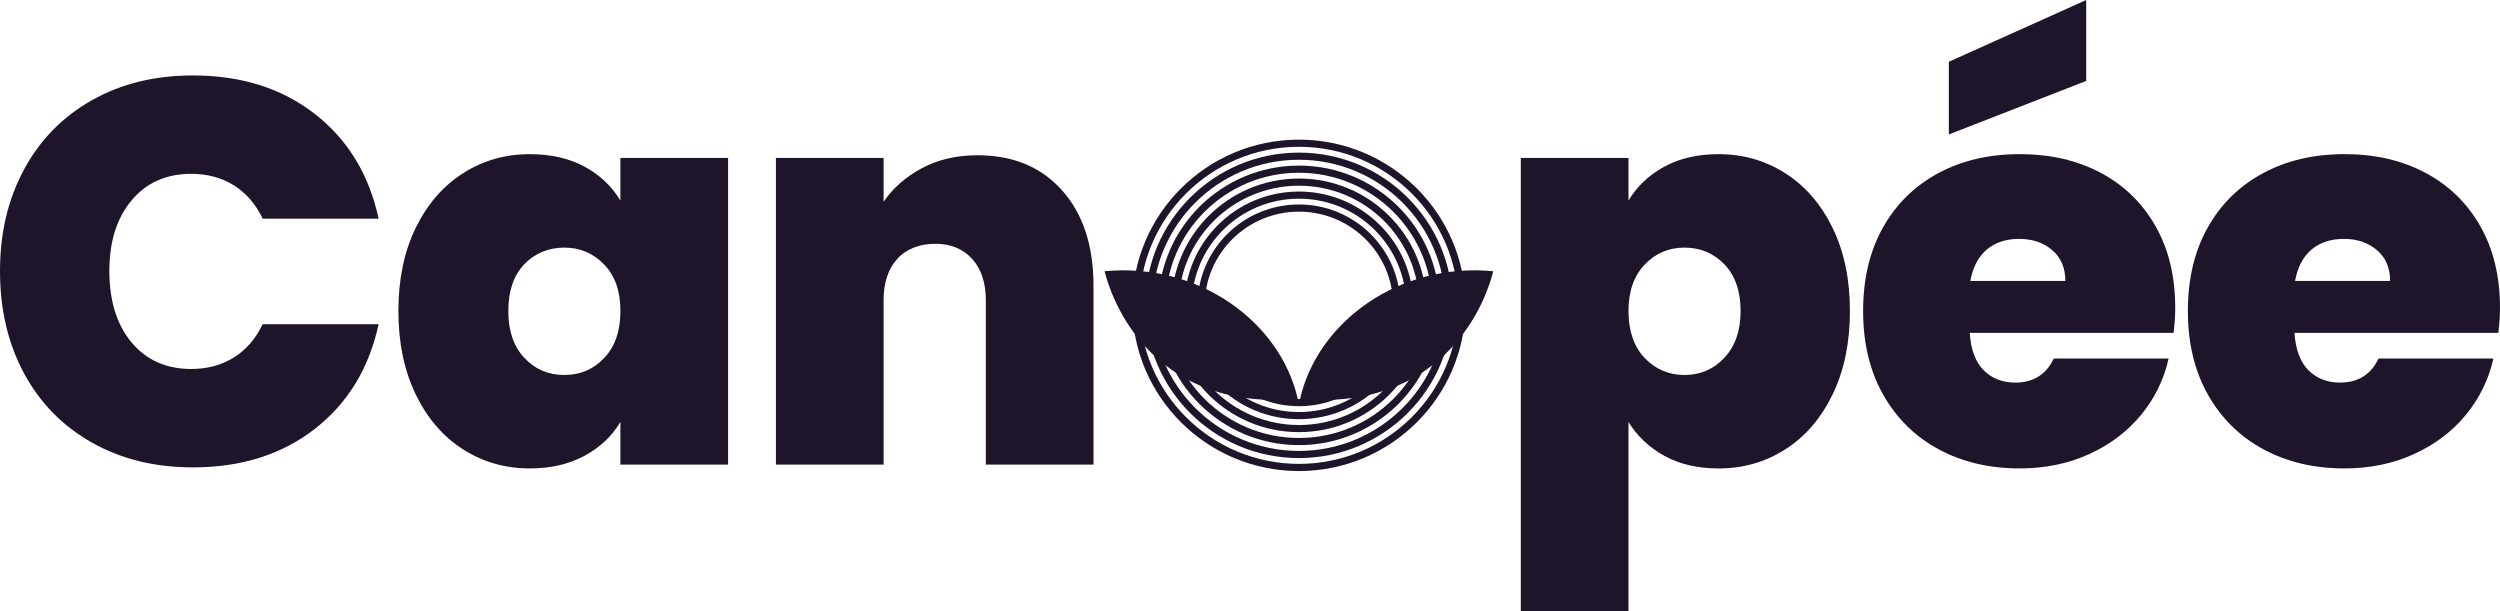
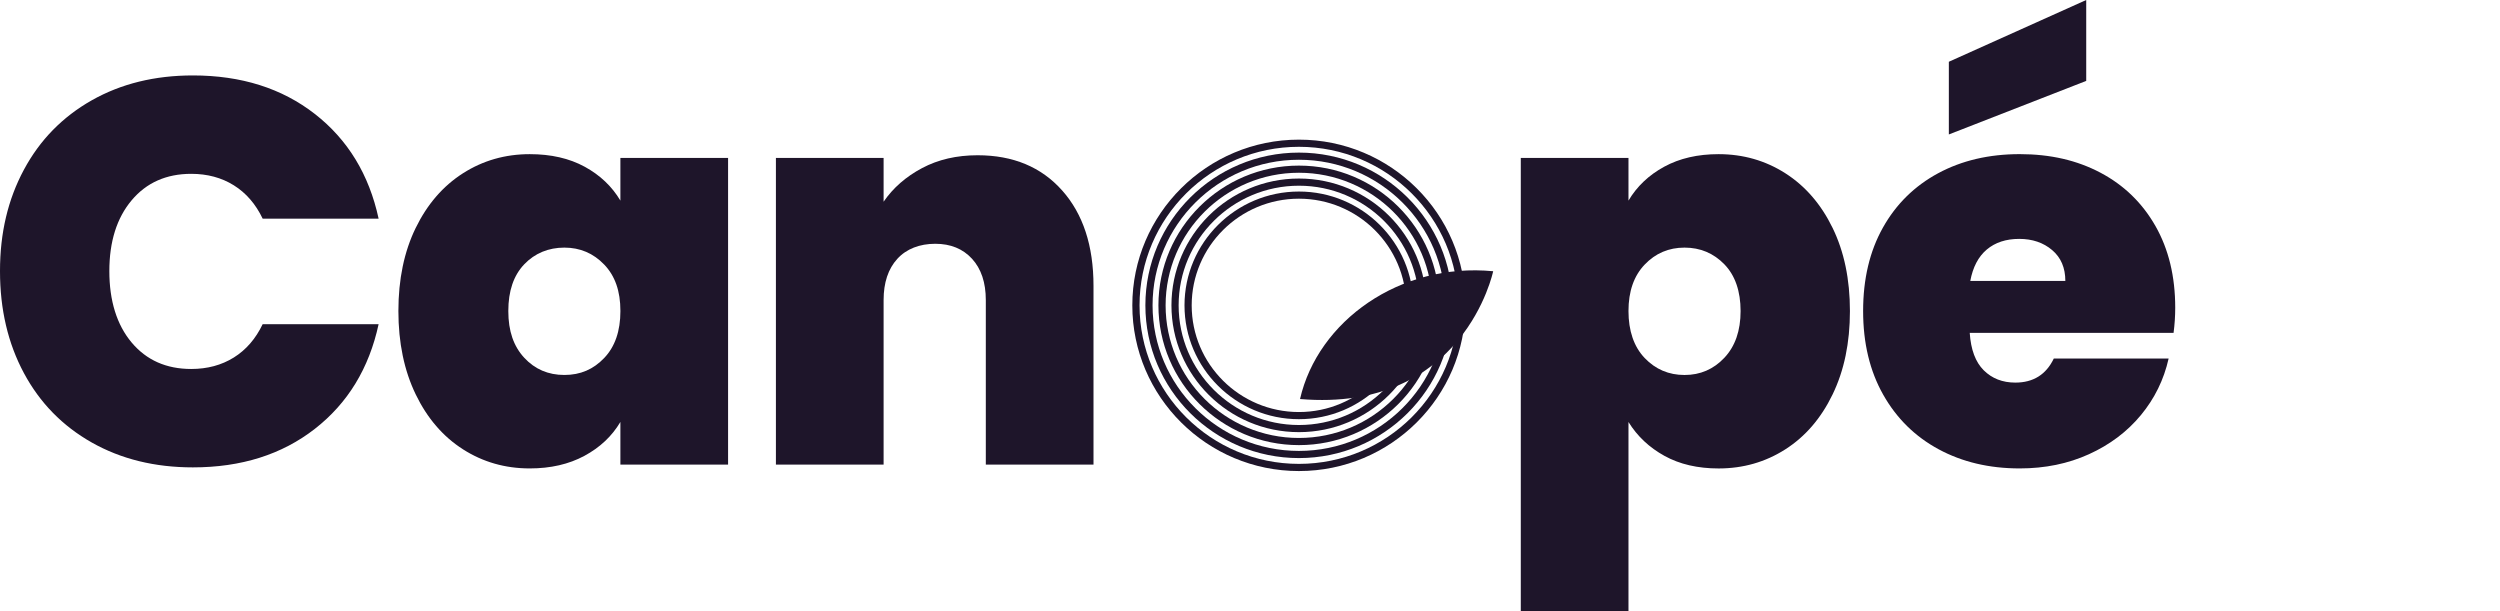
<svg xmlns="http://www.w3.org/2000/svg" width="225" height="55" viewBox="0 0 225 55" fill="none">
  <path d="M2.152 15.274C3.587 12.601 5.622 10.52 8.26 9.026C10.898 7.535 13.931 6.789 17.359 6.789C21.711 6.789 25.37 7.945 28.337 10.256C31.304 12.568 33.217 15.708 34.075 19.678H23.64C23.013 18.366 22.147 17.366 21.043 16.677C19.939 15.988 18.661 15.645 17.21 15.645C14.967 15.645 13.178 16.441 11.845 18.03C10.509 19.622 9.841 21.745 9.841 24.402C9.841 27.059 10.509 29.231 11.845 30.823C13.18 32.414 14.969 33.208 17.21 33.208C18.661 33.208 19.937 32.865 21.043 32.176C22.147 31.487 23.013 30.487 23.64 29.175H34.075C33.217 33.144 31.304 36.285 28.337 38.596C25.37 40.908 21.711 42.064 17.359 42.064C13.929 42.064 10.896 41.317 8.26 39.826C5.622 38.335 3.587 36.252 2.152 33.578C0.717 30.903 0 27.845 0 24.4C0 20.955 0.717 17.948 2.152 15.274Z" fill="#1E152A" />
  <path d="M37.413 20.515C38.451 18.384 39.87 16.743 41.666 15.595C43.463 14.448 45.466 13.874 47.675 13.874C49.587 13.874 51.235 14.25 52.62 15.005C54.005 15.76 55.076 16.776 55.835 18.055V14.217H65.527V41.815H55.835V37.977C55.076 39.257 53.997 40.273 52.595 41.027C51.193 41.782 49.554 42.158 47.675 42.158C45.464 42.158 43.463 41.585 41.666 40.437C39.87 39.289 38.451 37.642 37.413 35.493C36.376 33.346 35.855 30.845 35.855 27.991C35.855 25.136 36.374 22.645 37.413 20.513V20.515ZM54.377 23.811C53.404 22.796 52.209 22.285 50.792 22.285C49.376 22.285 48.138 22.785 47.182 23.787C46.225 24.788 45.748 26.189 45.748 27.993C45.748 29.796 46.225 31.166 47.182 32.198C48.138 33.231 49.341 33.747 50.792 33.747C52.244 33.747 53.406 33.239 54.377 32.221C55.349 31.205 55.837 29.794 55.837 27.991C55.837 26.187 55.351 24.825 54.377 23.809V23.811Z" fill="#1E152A" />
  <path d="M95.597 17.144C97.477 19.26 98.415 22.121 98.415 25.728V41.815H88.723V27.008C88.723 25.434 88.309 24.196 87.486 23.293C86.661 22.392 85.557 21.94 84.172 21.94C82.787 21.94 81.584 22.39 80.761 23.293C79.936 24.196 79.524 25.434 79.524 27.008V41.815H69.832V14.217H79.524V18.154C80.38 16.907 81.536 15.9 82.985 15.129C84.437 14.357 86.101 13.973 87.981 13.973C91.179 13.973 93.718 15.03 95.597 17.146V17.144Z" fill="#1E152A" />
  <path d="M149.778 15.005C151.163 14.25 152.795 13.874 154.674 13.874C156.882 13.874 158.885 14.448 160.682 15.595C162.479 16.743 163.897 18.384 164.935 20.515C165.973 22.647 166.494 25.138 166.494 27.993C166.494 30.847 165.975 33.348 164.935 35.495C163.897 37.644 162.479 39.292 160.682 40.439C158.885 41.587 156.882 42.161 154.674 42.161C152.795 42.161 151.17 41.784 149.803 41.029C148.434 40.275 147.355 39.259 146.563 37.98V55H136.871V14.217H146.563V18.055C147.322 16.776 148.393 15.76 149.778 15.005ZM155.193 23.787C154.219 22.787 153.024 22.285 151.608 22.285C150.192 22.285 148.994 22.793 148.023 23.811C147.049 24.827 146.563 26.222 146.563 27.993C146.563 29.763 147.049 31.207 148.023 32.223C148.994 33.239 150.19 33.749 151.608 33.749C153.026 33.749 154.221 33.233 155.193 32.2C156.165 31.168 156.653 29.765 156.653 27.995C156.653 26.224 156.167 24.788 155.193 23.789V23.787Z" fill="#1E152A" />
  <path d="M195.623 29.959H177.276C177.375 31.468 177.795 32.591 178.537 33.327C179.279 34.064 180.226 34.434 181.38 34.434C182.995 34.434 184.15 33.712 184.841 32.27H195.176C194.748 34.173 193.915 35.869 192.679 37.362C191.442 38.856 189.883 40.028 188.006 40.879C186.127 41.733 184.049 42.158 181.775 42.158C179.037 42.158 176.606 41.585 174.481 40.437C172.353 39.289 170.689 37.65 169.486 35.518C168.282 33.387 167.681 30.878 167.681 27.991C167.681 25.103 168.274 22.604 169.461 20.488C170.647 18.372 172.304 16.741 174.431 15.593C176.558 14.446 179.006 13.872 181.775 13.872C184.543 13.872 186.935 14.429 189.044 15.544C191.153 16.659 192.803 18.259 193.99 20.34C195.176 22.423 195.77 24.875 195.77 27.694C195.77 28.449 195.72 29.204 195.621 29.957L195.623 29.959ZM187.76 7.28L175.396 12.101V5.559L187.76 0V7.28ZM185.881 25.286C185.881 24.106 185.486 23.178 184.694 22.508C183.902 21.835 182.914 21.5 181.727 21.5C180.54 21.5 179.567 21.821 178.81 22.458C178.051 23.098 177.557 24.042 177.325 25.286H185.881Z" fill="#1E152A" />
-   <path d="M224.851 29.959H206.504C206.603 31.468 207.023 32.591 207.765 33.327C208.508 34.064 209.454 34.434 210.608 34.434C212.223 34.434 213.379 33.712 214.069 32.27H224.405C223.977 34.173 223.143 35.869 221.907 37.362C220.671 38.856 219.112 40.028 217.234 40.879C215.355 41.733 213.277 42.158 211.003 42.158C208.266 42.158 205.834 41.585 203.709 40.437C201.581 39.289 199.917 37.65 198.714 35.518C197.51 33.387 196.909 30.878 196.909 27.991C196.909 25.103 197.502 22.604 198.689 20.488C199.876 18.372 201.532 16.741 203.659 15.593C205.787 14.446 208.235 13.872 211.003 13.872C213.771 13.872 216.163 14.429 218.272 15.544C220.381 16.659 222.031 18.259 223.218 20.34C224.405 22.423 224.998 24.875 224.998 27.694C224.998 28.449 224.948 29.204 224.849 29.957L224.851 29.959ZM215.109 25.286C215.109 24.105 214.714 23.178 213.922 22.508C213.13 21.835 212.142 21.5 210.955 21.5C209.769 21.5 208.795 21.821 208.038 22.458C207.279 23.098 206.785 24.042 206.554 25.286H215.109Z" fill="#1E152A" />
  <path d="M116.903 42.395C108.635 42.395 101.909 35.705 101.909 27.483C101.909 19.26 108.635 12.568 116.903 12.568C125.171 12.568 131.894 19.258 131.894 27.483C131.894 35.707 125.169 42.395 116.903 42.395ZM116.903 13.212C108.992 13.212 102.558 19.612 102.558 27.48C102.558 35.349 108.992 41.749 116.903 41.749C124.813 41.749 131.247 35.349 131.247 27.48C131.247 19.612 124.813 13.212 116.903 13.212Z" fill="#1E152A" />
  <path d="M116.903 41.227C109.282 41.227 103.084 35.061 103.084 27.48C103.084 19.9 109.282 13.734 116.903 13.734C124.524 13.734 130.722 19.9 130.722 27.48C130.722 35.061 124.524 41.227 116.903 41.227ZM116.903 14.378C109.64 14.378 103.731 20.256 103.731 27.48C103.731 34.705 109.64 40.583 116.903 40.583C124.166 40.583 130.075 34.705 130.075 27.48C130.075 20.256 124.166 14.378 116.903 14.378Z" fill="#1E152A" />
  <path d="M116.903 40.061C109.929 40.061 104.258 34.417 104.258 27.483C104.258 20.548 109.931 14.904 116.903 14.904C123.874 14.904 129.548 20.548 129.548 27.483C129.548 34.417 123.874 40.061 116.903 40.061ZM116.903 15.548C110.287 15.548 104.905 20.901 104.905 27.483C104.905 34.064 110.287 39.417 116.903 39.417C123.519 39.417 128.9 34.064 128.9 27.483C128.9 20.901 123.519 15.548 116.903 15.548Z" fill="url(#paint0_linear_4_671)" />
  <path d="M116.903 38.893C110.576 38.893 105.43 33.774 105.43 27.48C105.43 21.187 110.576 16.068 116.903 16.068C123.229 16.068 128.375 21.187 128.375 27.48C128.375 33.774 123.229 38.893 116.903 38.893ZM116.903 16.714C110.934 16.714 106.077 21.545 106.077 27.483C106.077 33.42 110.934 38.251 116.903 38.251C122.872 38.251 127.726 33.42 127.726 27.483C127.726 21.545 122.87 16.714 116.903 16.714Z" fill="url(#paint1_linear_4_671)" />
  <path d="M116.903 37.727C111.223 37.727 106.605 33.13 106.605 27.483C106.605 21.835 111.225 17.238 116.903 17.238C122.58 17.238 127.201 21.835 127.201 27.483C127.201 33.13 122.58 37.727 116.903 37.727ZM116.903 17.882C111.581 17.882 107.252 22.189 107.252 27.483C107.252 32.776 111.581 37.083 116.903 37.083C122.224 37.083 126.554 32.776 126.554 27.483C126.554 22.189 122.224 17.882 116.903 17.882Z" fill="url(#paint2_linear_4_671)" />
-   <path d="M116.903 36.558C111.87 36.558 107.777 32.486 107.777 27.48C107.777 22.475 111.87 18.402 116.903 18.402C121.935 18.402 126.029 22.475 126.029 27.48C126.029 32.486 121.935 36.558 116.903 36.558ZM116.903 19.048C112.228 19.048 108.426 22.83 108.426 27.48C108.426 32.13 112.228 35.913 116.903 35.913C121.577 35.913 125.379 32.13 125.379 27.48C125.379 22.83 121.577 19.048 116.903 19.048Z" fill="url(#paint3_linear_4_671)" />
-   <path d="M99.42 24.41C99.42 24.41 102.06 37.159 116.804 35.913C115.193 28.889 107.818 23.608 99.42 24.41Z" fill="url(#paint4_linear_4_671)" />
  <path d="M134.386 24.41C134.386 24.41 131.745 37.159 117.002 35.913C118.613 28.889 125.987 23.608 134.386 24.41Z" fill="url(#paint5_linear_4_671)" />
  <defs>
    <linearGradient id="paint0_linear_4_671" x1="104.258" y1="27.48" x2="129.548" y2="27.48" gradientUnits="userSpaceOnUse">
      <stop stop-color="#1E152A" />
      <stop offset="1" stop-color="#1E152A" />
    </linearGradient>
    <linearGradient id="paint1_linear_4_671" x1="105.43" y1="-1.75809e-05" x2="128.375" y2="-1.75809e-05" gradientUnits="userSpaceOnUse">
      <stop stop-color="#1E152A" />
      <stop offset="1" stop-color="#1E152A" />
    </linearGradient>
    <linearGradient id="paint2_linear_4_671" x1="106.605" y1="27.48" x2="127.201" y2="27.48" gradientUnits="userSpaceOnUse">
      <stop stop-color="#1E152A" />
      <stop offset="1" stop-color="#1E152A" />
    </linearGradient>
    <linearGradient id="paint3_linear_4_671" x1="107.777" y1="27.48" x2="126.029" y2="27.48" gradientUnits="userSpaceOnUse">
      <stop stop-color="#1E152A" />
      <stop offset="1" stop-color="#1E152A" />
    </linearGradient>
    <linearGradient id="paint4_linear_4_671" x1="99.42" y1="30.164" x2="116.804" y2="30.164" gradientUnits="userSpaceOnUse">
      <stop stop-color="#1E152A" />
      <stop offset="1" stop-color="#1E152A" />
    </linearGradient>
    <linearGradient id="paint5_linear_4_671" x1="134.386" y1="30.164" x2="117.002" y2="30.164" gradientUnits="userSpaceOnUse">
      <stop stop-color="#1E152A" />
      <stop offset="1" stop-color="#1E152A" />
    </linearGradient>
  </defs>
</svg>